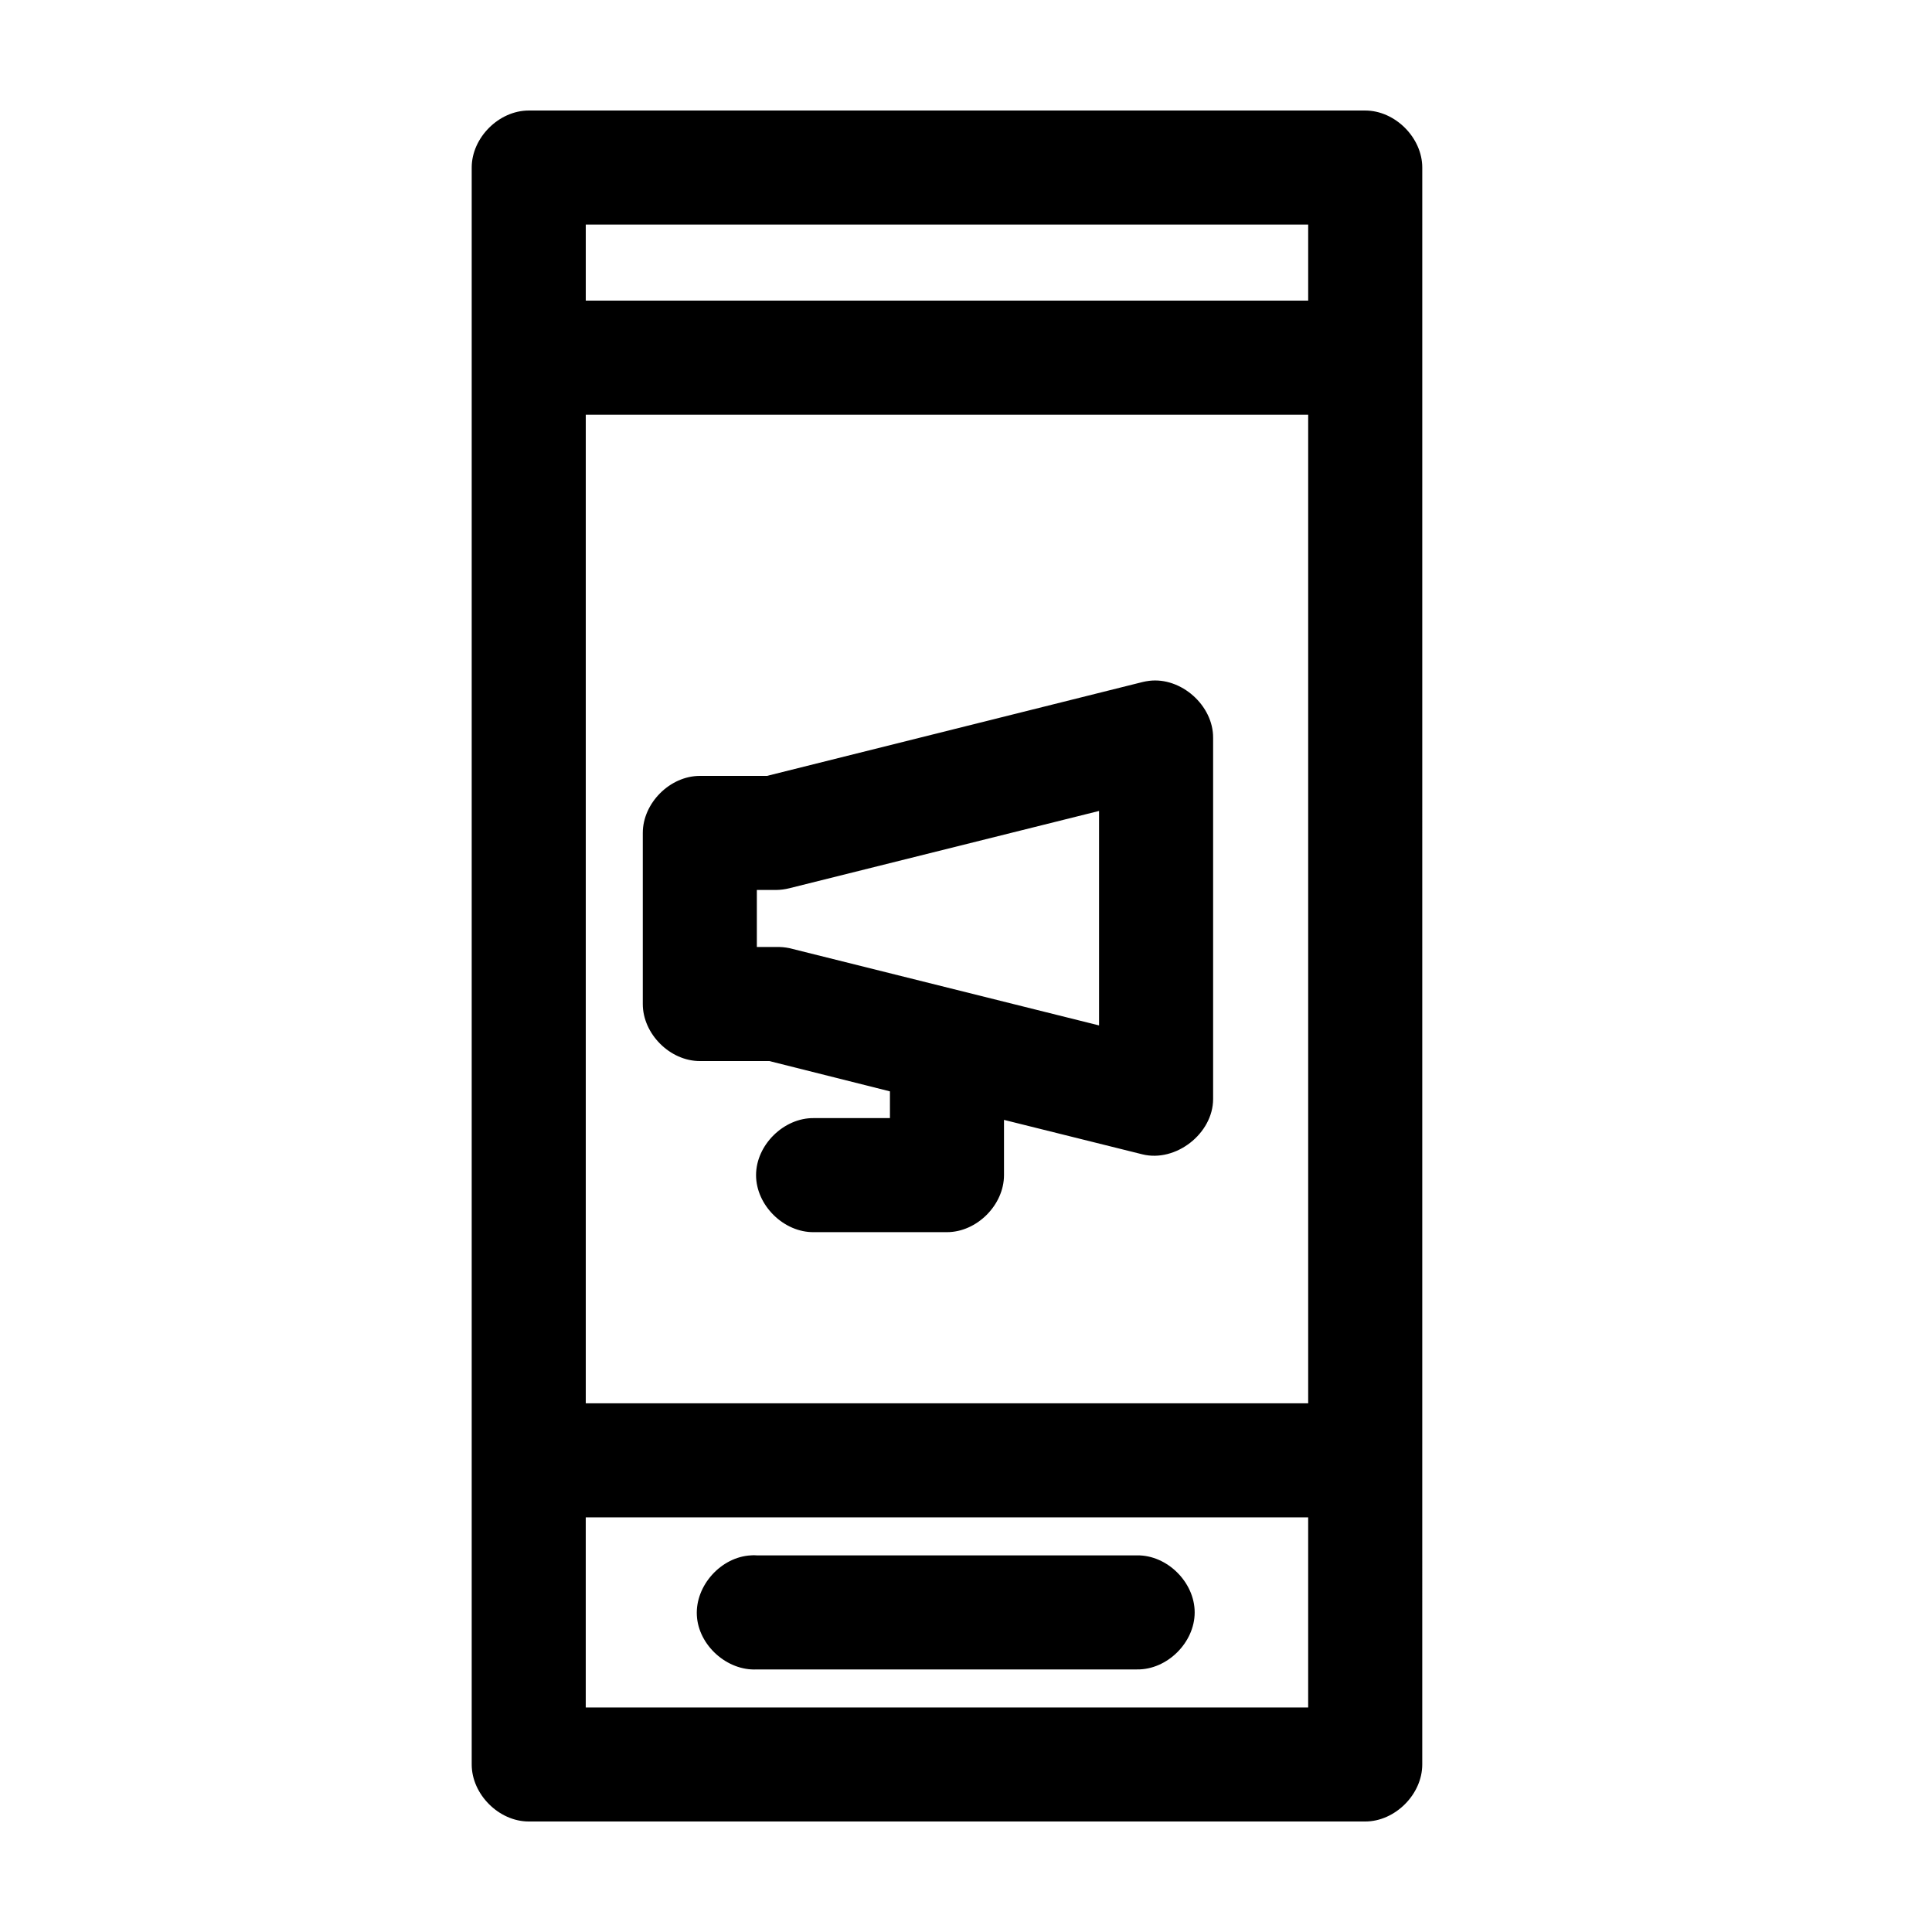
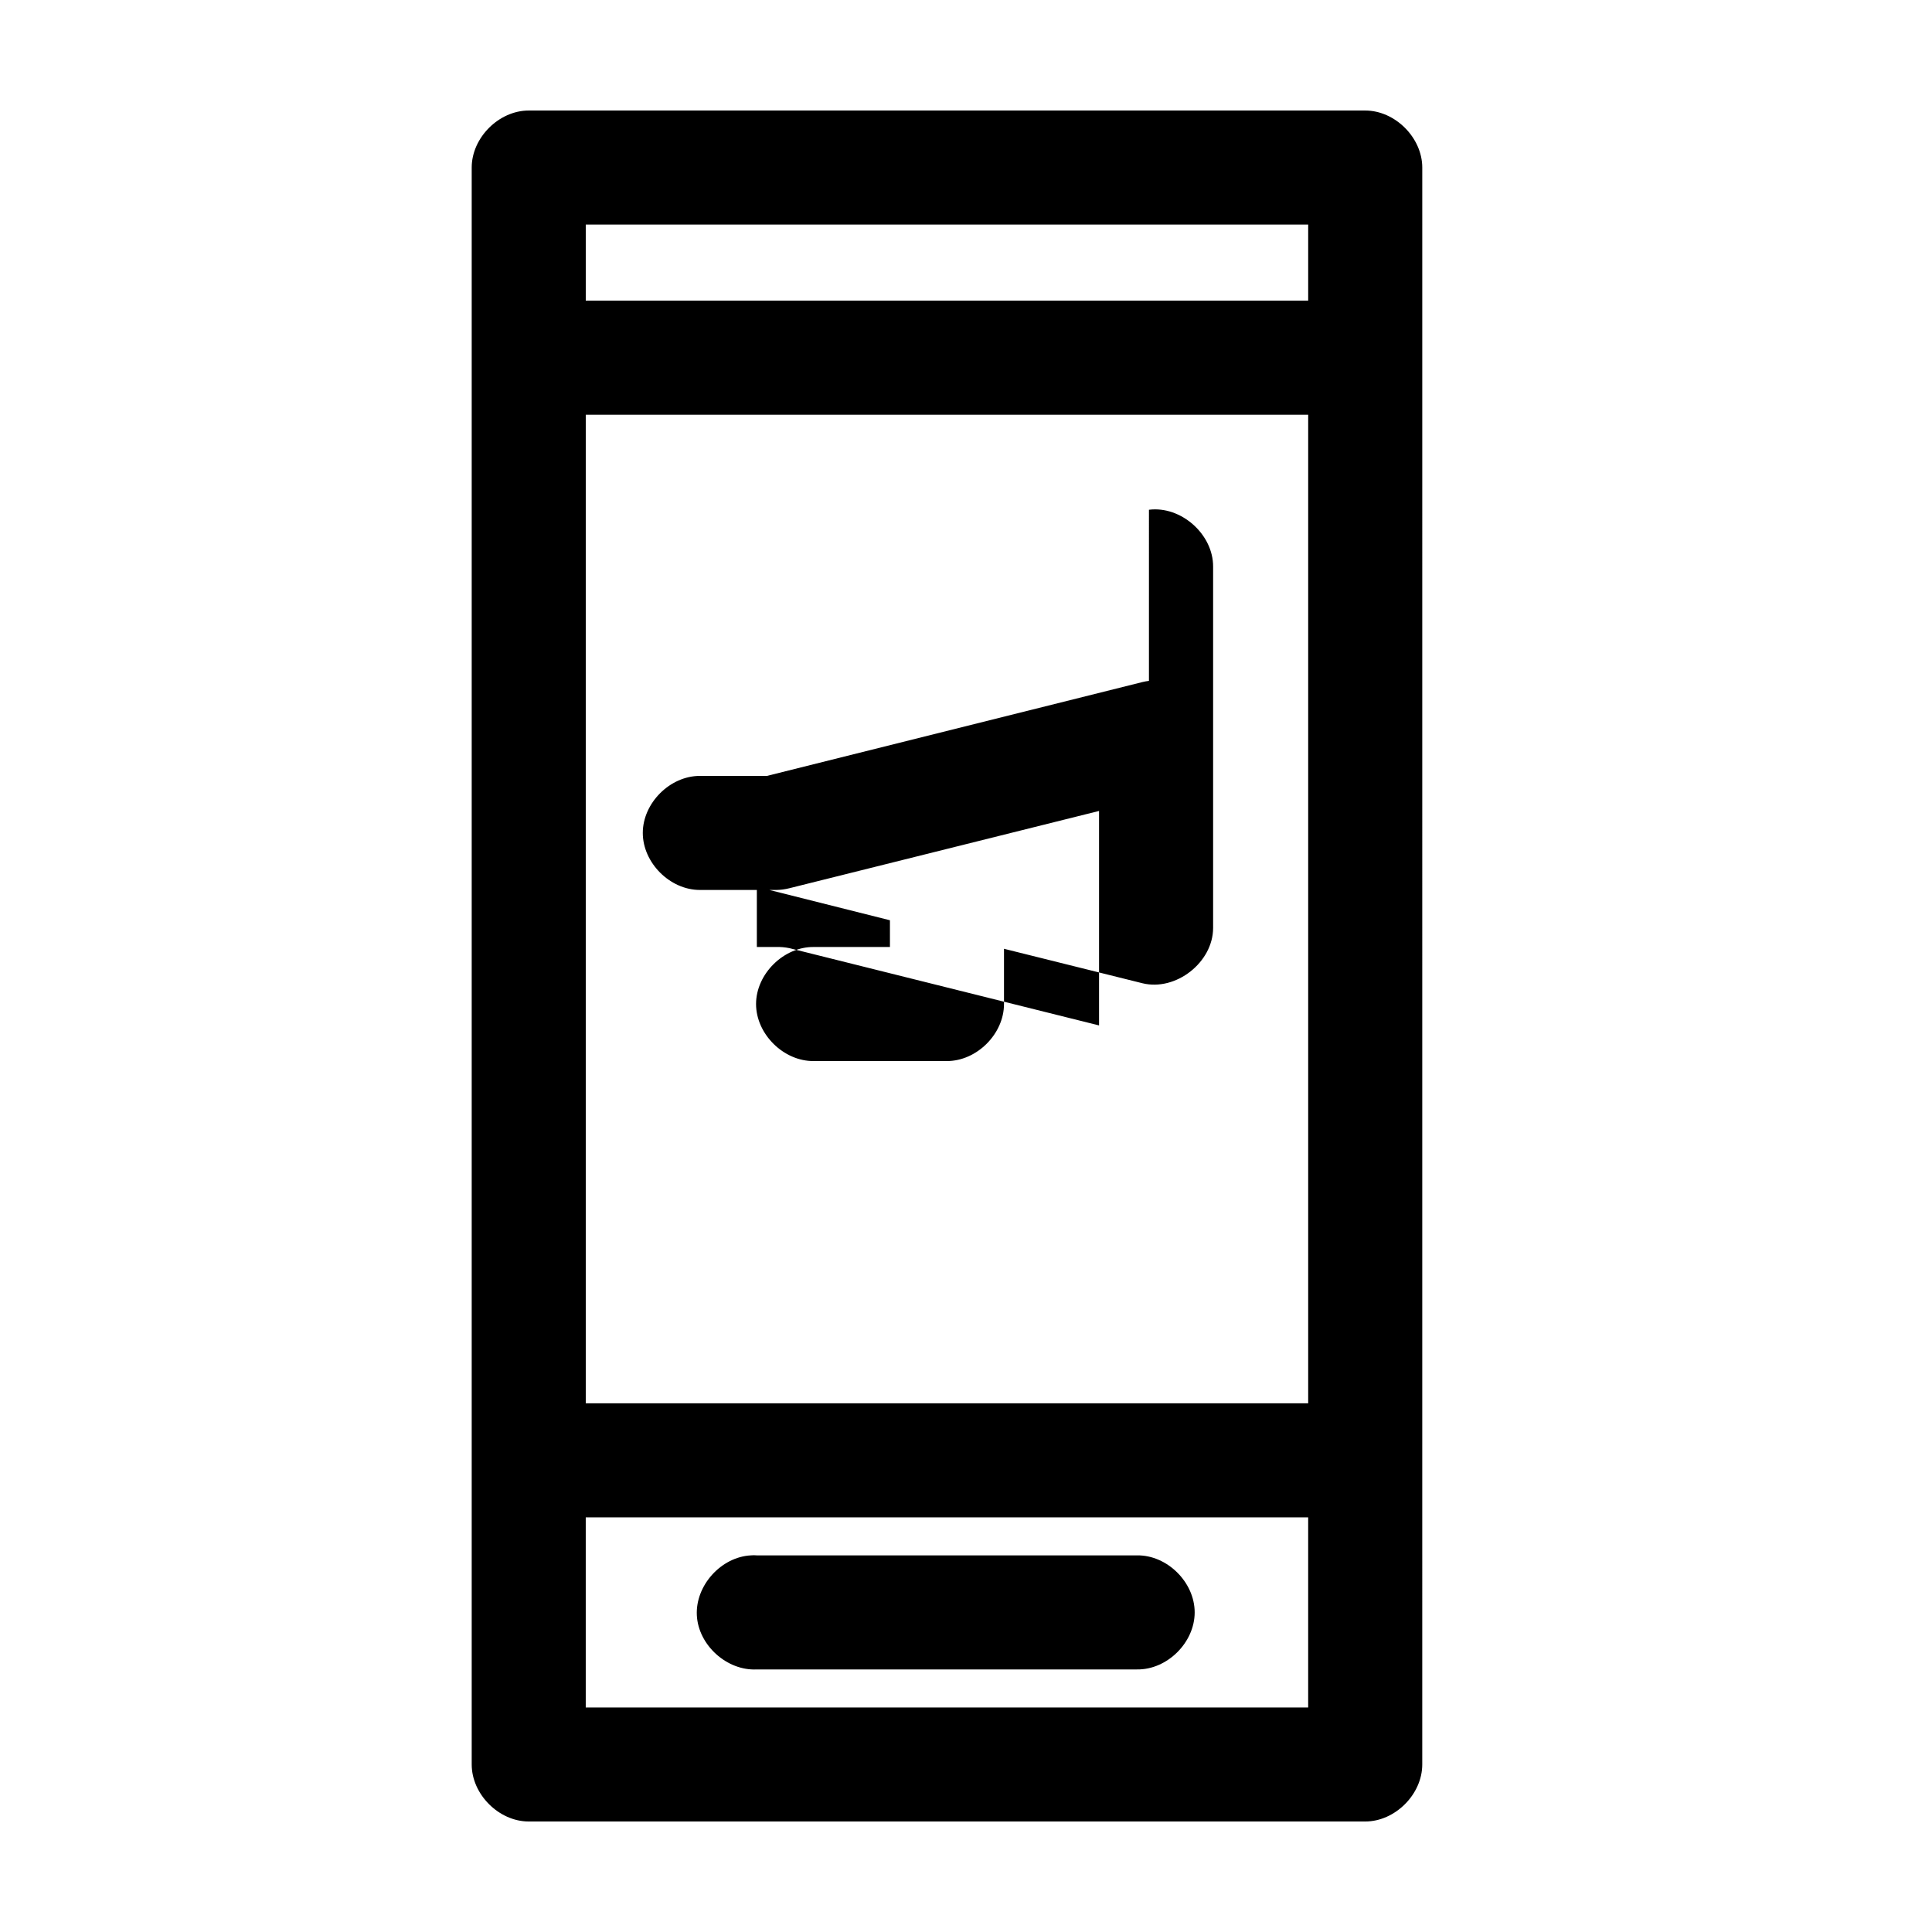
<svg xmlns="http://www.w3.org/2000/svg" fill="#000000" width="800px" height="800px" version="1.1" viewBox="144 144 512 512">
-   <path d="m284.12 173.29c-7.914 0-15.113 7.199-15.113 15.113v423.2c0 7.914 7.199 15.113 15.113 15.113h221.68c7.914 0 15.113-7.199 15.113-15.113l0.004-423.2c-0.004-7.914-7.203-15.113-15.117-15.113zm15.113 30.23h191.45v20.152h-191.45zm0 50.383h191.45v261.98h-191.45zm149.25 70.535c-0.582 0.07-1.16 0.176-1.73 0.316l-99.5 24.867h-17.793c-7.914 0-15.113 7.199-15.113 15.113v45.344c0 7.914 7.199 15.113 15.113 15.113h18.422l31.961 8.031v7.086h-20.152c-7.984-0.113-15.328 7.129-15.328 15.113s7.344 15.227 15.328 15.113h35.266c7.914 0 15.113-7.199 15.113-15.113v-14.641l36.684 9.133c8.855 2.18 18.715-5.523 18.734-14.645v-95.723c0.066-8.586-8.484-16.188-17.004-15.113zm-13.223 34.473v56.836l-82.027-20.469c-1.188-0.25-2.406-0.355-3.621-0.312h-5.039v-15.113h5.039c1.219-0.012 2.438-0.168 3.621-0.473zm-136.03 187.2h191.45v50.383h-191.45zm43.77 10.078c-7.914 0.414-14.738 7.988-14.328 15.902 0.41 7.914 7.984 14.738 15.898 14.324h100.76c7.984 0.109 15.273-7.129 15.273-15.113s-7.285-15.227-15.273-15.113h-100.76c-0.523-0.051-1.051-0.051-1.574 0z" />
+   <path d="m284.12 173.29c-7.914 0-15.113 7.199-15.113 15.113v423.2c0 7.914 7.199 15.113 15.113 15.113h221.68c7.914 0 15.113-7.199 15.113-15.113l0.004-423.2c-0.004-7.914-7.203-15.113-15.117-15.113zm15.113 30.23h191.45v20.152h-191.45zm0 50.383h191.45v261.98h-191.45zm149.25 70.535c-0.582 0.07-1.16 0.176-1.73 0.316l-99.5 24.867h-17.793c-7.914 0-15.113 7.199-15.113 15.113c0 7.914 7.199 15.113 15.113 15.113h18.422l31.961 8.031v7.086h-20.152c-7.984-0.113-15.328 7.129-15.328 15.113s7.344 15.227 15.328 15.113h35.266c7.914 0 15.113-7.199 15.113-15.113v-14.641l36.684 9.133c8.855 2.18 18.715-5.523 18.734-14.645v-95.723c0.066-8.586-8.484-16.188-17.004-15.113zm-13.223 34.473v56.836l-82.027-20.469c-1.188-0.25-2.406-0.355-3.621-0.312h-5.039v-15.113h5.039c1.219-0.012 2.438-0.168 3.621-0.473zm-136.03 187.2h191.45v50.383h-191.45zm43.77 10.078c-7.914 0.414-14.738 7.988-14.328 15.902 0.41 7.914 7.984 14.738 15.898 14.324h100.76c7.984 0.109 15.273-7.129 15.273-15.113s-7.285-15.227-15.273-15.113h-100.76c-0.523-0.051-1.051-0.051-1.574 0z" />
</svg>